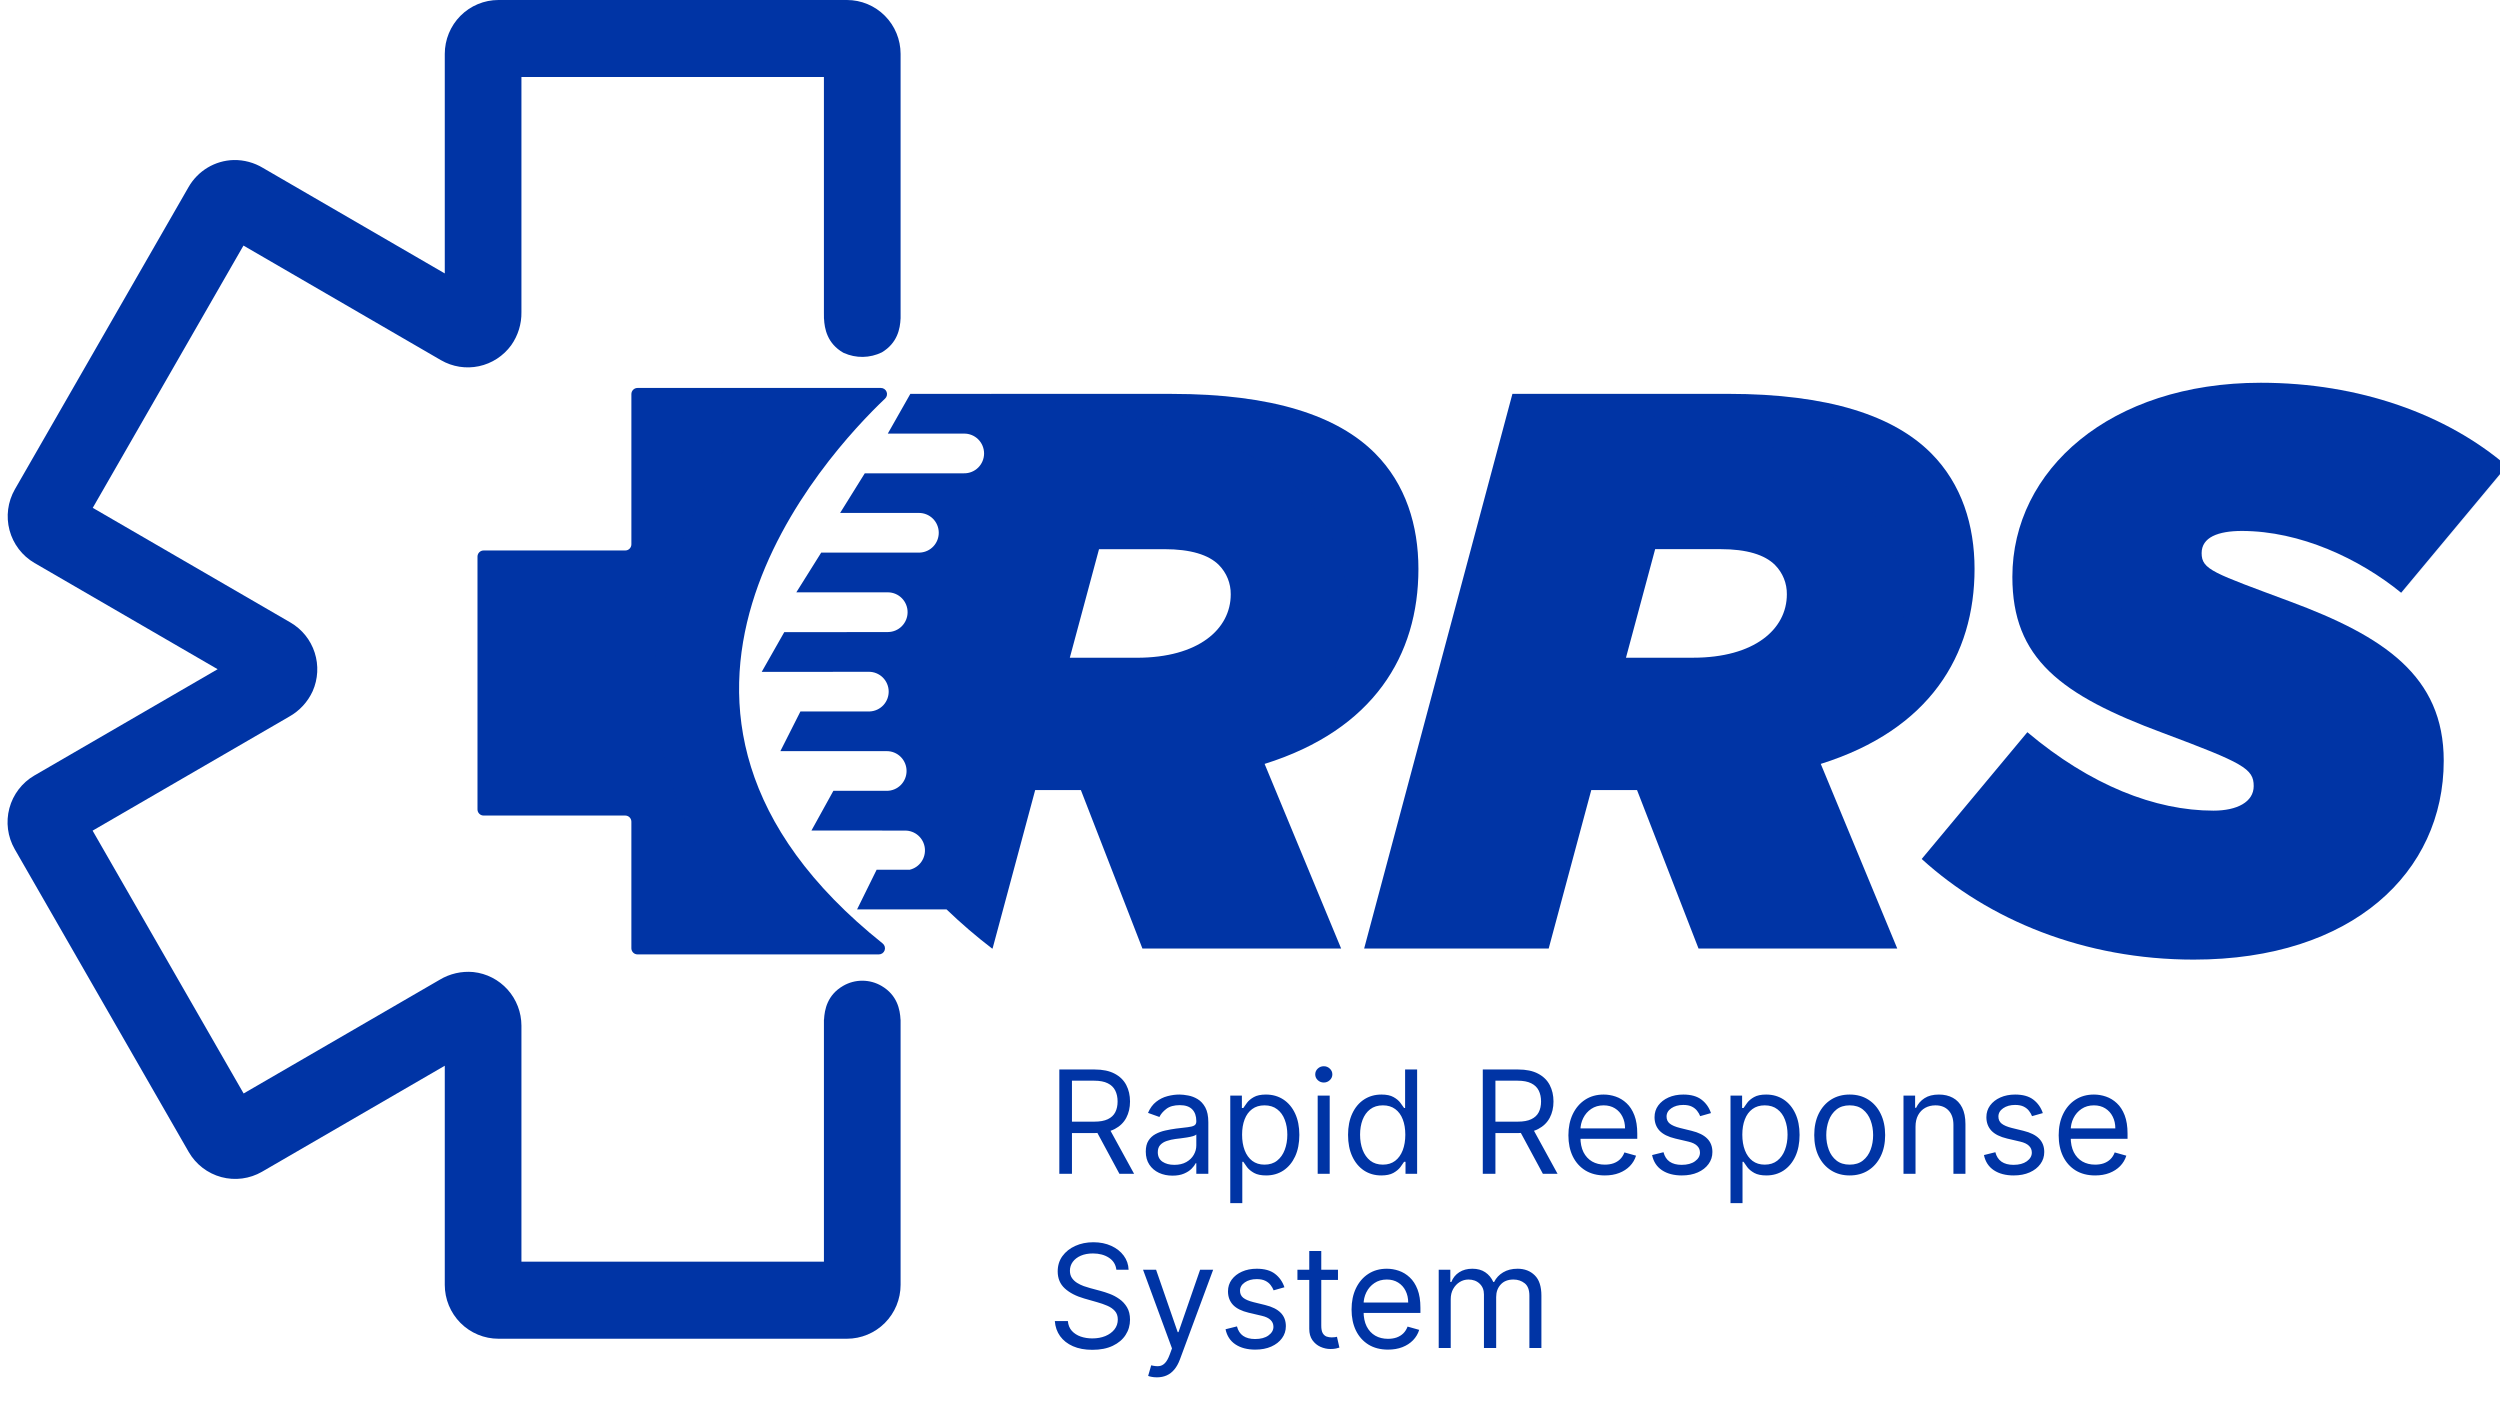
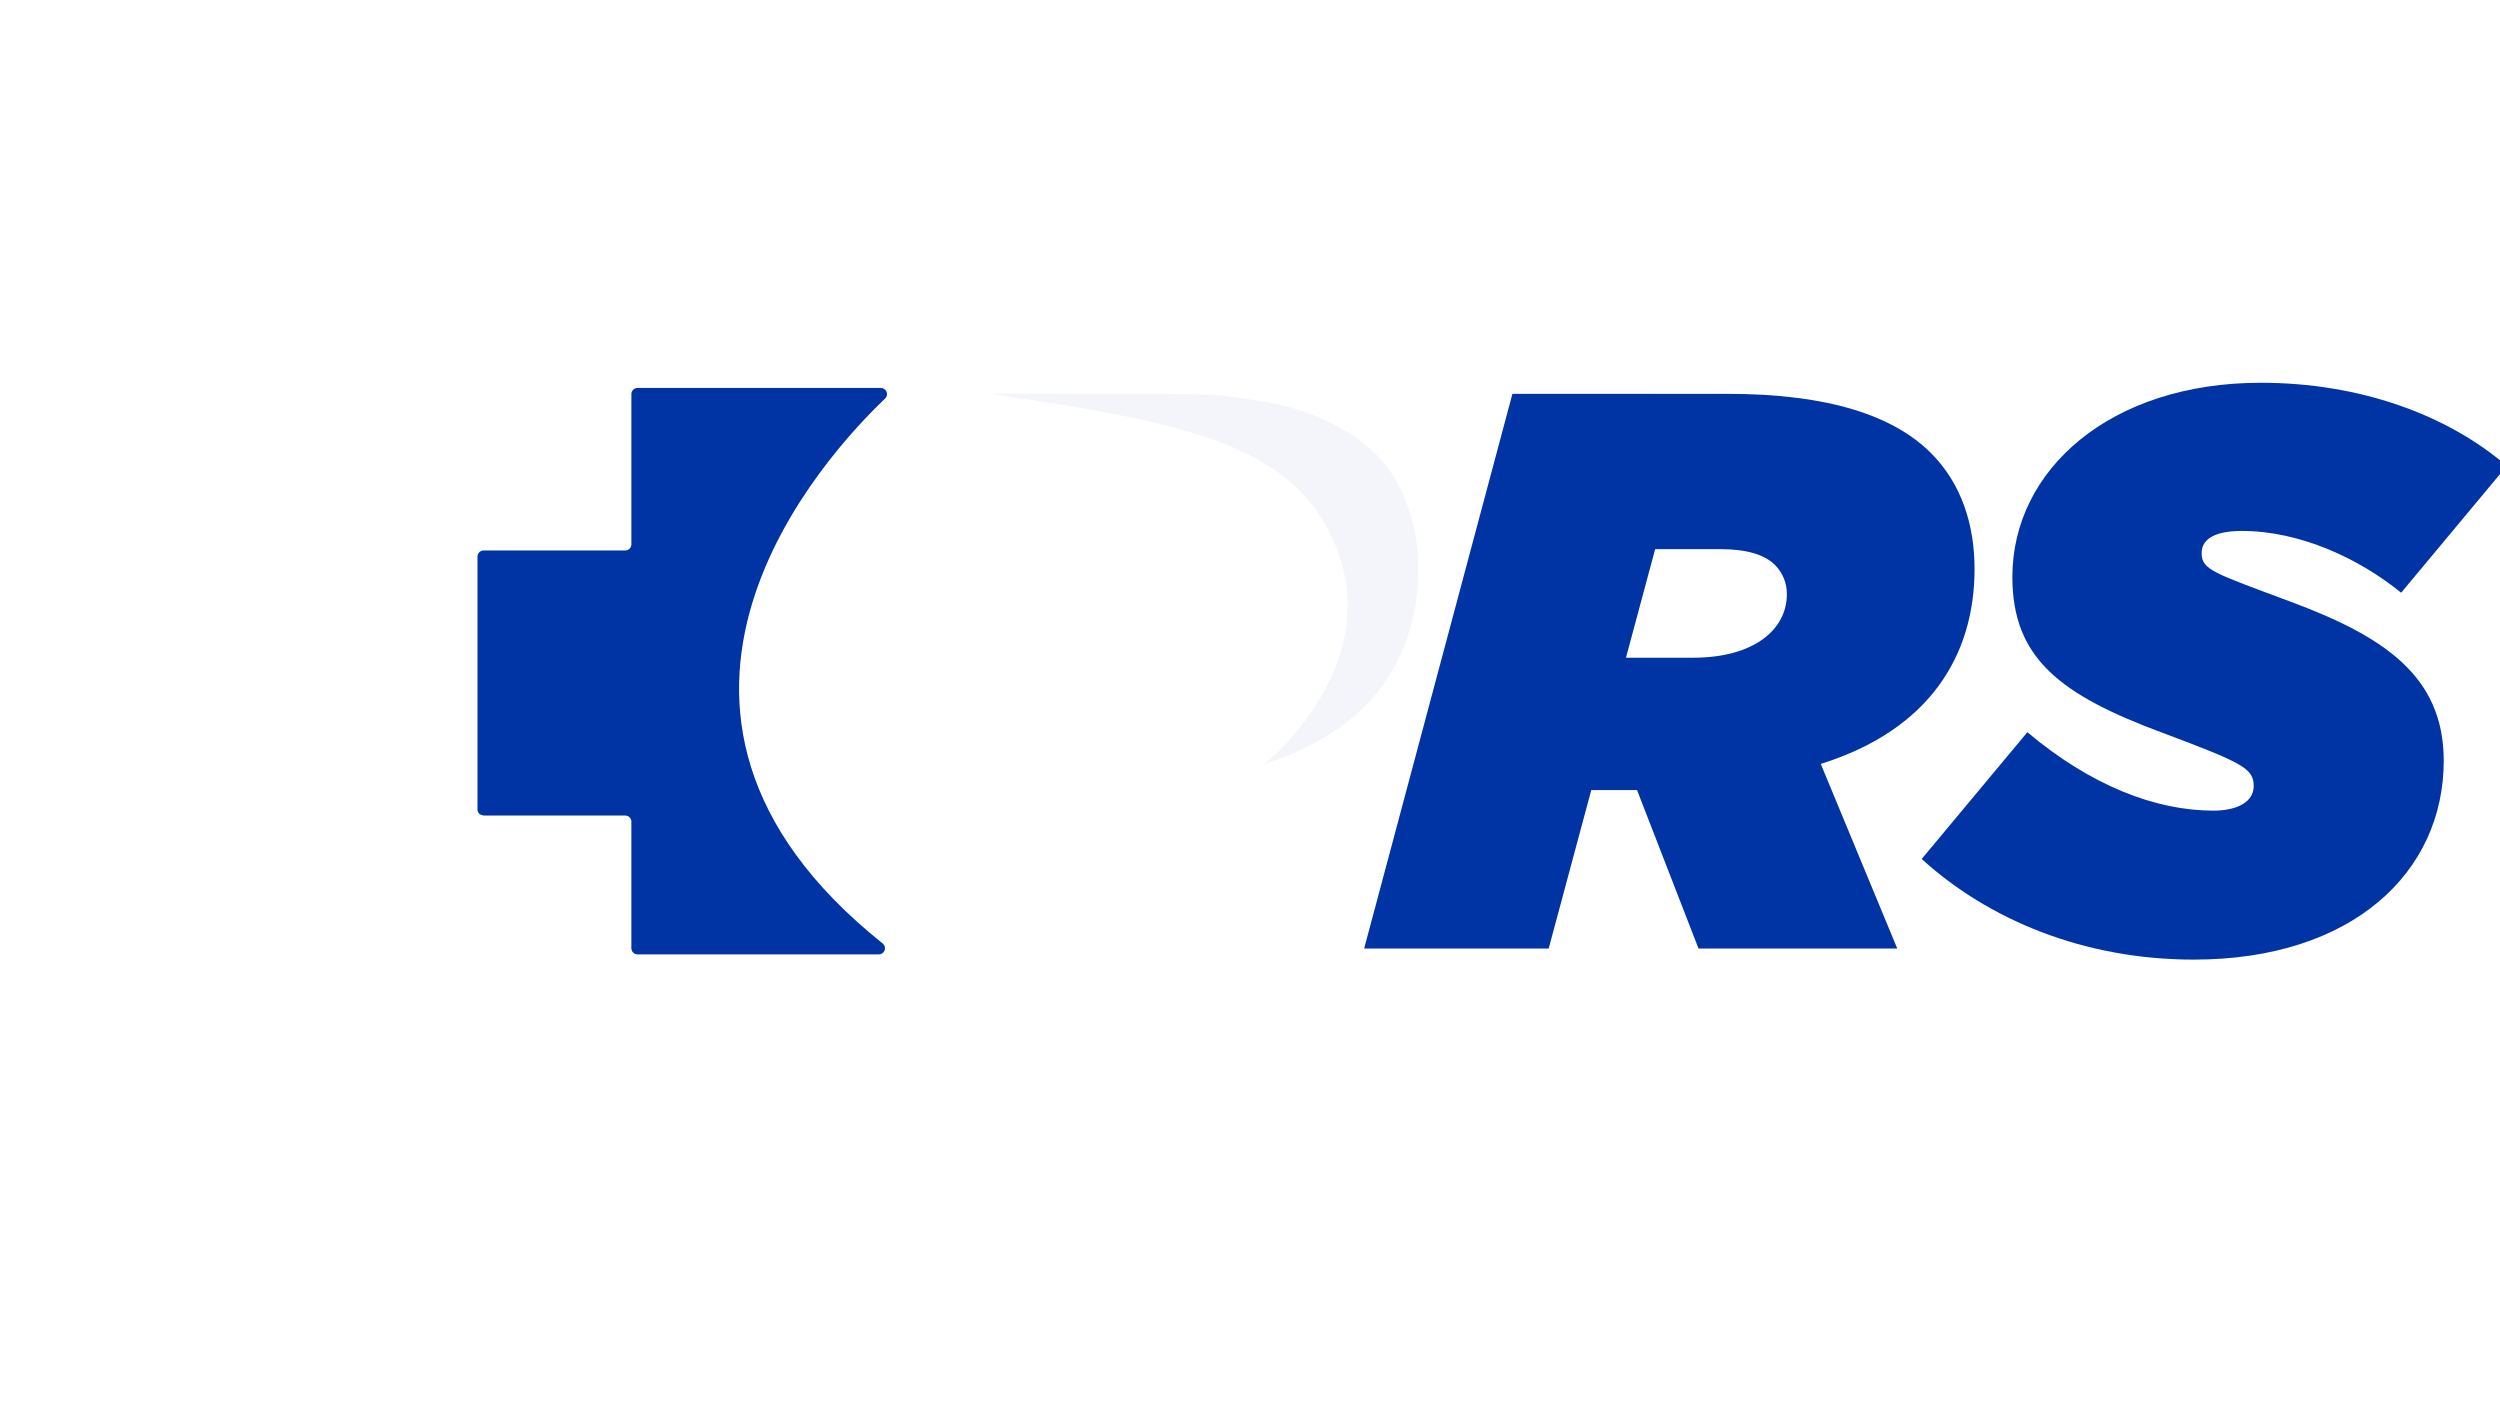
<svg xmlns="http://www.w3.org/2000/svg" width="244" height="138" viewBox="0 0 244 138" fill="none">
  <g clip-path="url(#clip0_11688_51244)">
-     <path d="M103.39 114.564V104.382H106.83C107.625 104.382 108.278 104.518 108.789 104.79C109.299 105.058 109.677 105.428 109.922 105.898C110.168 106.369 110.29 106.904 110.29 107.504C110.29 108.104 110.168 108.636 109.922 109.1C109.677 109.564 109.301 109.929 108.794 110.194C108.287 110.456 107.639 110.587 106.85 110.587H104.066V109.473H106.81C107.354 109.473 107.791 109.394 108.123 109.234C108.457 109.075 108.699 108.85 108.848 108.558C109.001 108.263 109.077 107.912 109.077 107.504C109.077 107.097 109.001 106.74 108.848 106.435C108.696 106.13 108.452 105.895 108.118 105.729C107.783 105.56 107.34 105.476 106.79 105.476H104.623V114.564H103.39ZM108.182 109.99L110.688 114.564H109.256L106.79 109.99H108.182ZM114.433 114.743C113.949 114.743 113.51 114.652 113.115 114.47C112.721 114.284 112.408 114.017 112.176 113.669C111.944 113.318 111.828 112.894 111.828 112.396C111.828 111.959 111.914 111.604 112.086 111.332C112.259 111.057 112.489 110.842 112.777 110.686C113.066 110.53 113.384 110.414 113.732 110.338C114.083 110.259 114.436 110.196 114.791 110.149C115.255 110.09 115.631 110.045 115.919 110.015C116.211 109.982 116.423 109.927 116.556 109.851C116.692 109.775 116.76 109.642 116.76 109.453V109.413C116.76 108.923 116.625 108.542 116.357 108.27C116.092 107.998 115.689 107.862 115.149 107.862C114.589 107.862 114.149 107.985 113.831 108.23C113.513 108.475 113.289 108.737 113.16 109.016L112.046 108.618C112.245 108.154 112.51 107.793 112.842 107.534C113.177 107.272 113.541 107.09 113.936 106.987C114.333 106.881 114.725 106.828 115.109 106.828C115.354 106.828 115.636 106.858 115.954 106.918C116.276 106.974 116.586 107.092 116.884 107.271C117.185 107.45 117.436 107.72 117.635 108.081C117.833 108.442 117.933 108.926 117.933 109.533V114.564H116.76V113.53H116.7C116.62 113.696 116.488 113.873 116.302 114.062C116.117 114.251 115.87 114.412 115.561 114.544C115.253 114.677 114.877 114.743 114.433 114.743ZM114.612 113.689C115.076 113.689 115.467 113.598 115.785 113.416C116.107 113.233 116.349 112.998 116.511 112.71C116.677 112.421 116.76 112.118 116.76 111.8V110.726C116.71 110.786 116.6 110.84 116.431 110.89C116.266 110.936 116.073 110.978 115.855 111.014C115.639 111.047 115.429 111.077 115.223 111.104C115.021 111.127 114.857 111.147 114.731 111.163C114.426 111.203 114.141 111.268 113.876 111.357C113.614 111.443 113.402 111.574 113.24 111.75C113.081 111.922 113.001 112.158 113.001 112.456C113.001 112.864 113.152 113.172 113.453 113.381C113.758 113.586 114.144 113.689 114.612 113.689ZM120.074 117.428V106.928H121.208V108.141H121.347C121.433 108.008 121.553 107.839 121.705 107.634C121.861 107.425 122.083 107.239 122.371 107.077C122.663 106.911 123.057 106.828 123.554 106.828C124.197 106.828 124.764 106.989 125.255 107.31C125.745 107.632 126.128 108.088 126.403 108.678C126.678 109.268 126.816 109.964 126.816 110.766C126.816 111.574 126.678 112.275 126.403 112.869C126.128 113.459 125.747 113.916 125.26 114.241C124.773 114.562 124.211 114.723 123.574 114.723C123.084 114.723 122.691 114.642 122.396 114.479C122.101 114.314 121.874 114.126 121.715 113.918C121.556 113.706 121.433 113.53 121.347 113.391H121.248V117.428H120.074ZM121.228 110.746C121.228 111.322 121.312 111.831 121.481 112.272C121.65 112.71 121.897 113.053 122.222 113.301C122.547 113.546 122.945 113.669 123.415 113.669C123.906 113.669 124.315 113.54 124.643 113.281C124.975 113.019 125.223 112.668 125.389 112.227C125.558 111.783 125.643 111.289 125.643 110.746C125.643 110.209 125.56 109.725 125.394 109.294C125.232 108.86 124.985 108.517 124.653 108.265C124.325 108.01 123.912 107.882 123.415 107.882C122.938 107.882 122.537 108.003 122.212 108.245C121.887 108.484 121.642 108.818 121.476 109.249C121.311 109.677 121.228 110.176 121.228 110.746ZM128.606 114.564V106.928H129.779V114.564H128.606ZM129.202 105.655C128.973 105.655 128.776 105.577 128.611 105.421C128.448 105.265 128.367 105.078 128.367 104.859C128.367 104.641 128.448 104.453 128.611 104.298C128.776 104.142 128.973 104.064 129.202 104.064C129.431 104.064 129.626 104.142 129.789 104.298C129.955 104.453 130.037 104.641 130.037 104.859C130.037 105.078 129.955 105.265 129.789 105.421C129.626 105.577 129.431 105.655 129.202 105.655ZM134.811 114.723C134.175 114.723 133.613 114.562 133.126 114.241C132.639 113.916 132.258 113.459 131.983 112.869C131.707 112.275 131.57 111.574 131.57 110.766C131.57 109.964 131.707 109.268 131.983 108.678C132.258 108.088 132.64 107.632 133.131 107.31C133.622 106.989 134.188 106.828 134.831 106.828C135.328 106.828 135.721 106.911 136.01 107.077C136.301 107.239 136.523 107.425 136.676 107.634C136.832 107.839 136.952 108.008 137.039 108.141H137.138V104.382H138.311V114.564H137.178V113.391H137.039C136.952 113.53 136.83 113.706 136.671 113.918C136.512 114.126 136.285 114.314 135.99 114.479C135.695 114.642 135.302 114.723 134.811 114.723ZM134.97 113.669C135.441 113.669 135.839 113.546 136.164 113.301C136.488 113.053 136.735 112.71 136.904 112.272C137.073 111.831 137.158 111.322 137.158 110.746C137.158 110.176 137.075 109.677 136.909 109.249C136.744 108.818 136.498 108.484 136.174 108.245C135.849 108.003 135.448 107.882 134.97 107.882C134.473 107.882 134.059 108.01 133.728 108.265C133.399 108.517 133.153 108.86 132.987 109.294C132.824 109.725 132.743 110.209 132.743 110.746C132.743 111.289 132.826 111.783 132.992 112.227C133.161 112.668 133.409 113.019 133.738 113.281C134.069 113.54 134.48 113.669 134.97 113.669ZM144.72 114.564V104.382H148.16C148.956 104.382 149.609 104.518 150.119 104.79C150.629 105.058 151.007 105.428 151.252 105.898C151.498 106.369 151.62 106.904 151.62 107.504C151.62 108.104 151.498 108.636 151.252 109.1C151.007 109.564 150.631 109.929 150.124 110.194C149.617 110.456 148.969 110.587 148.18 110.587H145.396V109.473H148.14C148.684 109.473 149.121 109.394 149.453 109.234C149.787 109.075 150.029 108.85 150.179 108.558C150.331 108.263 150.407 107.912 150.407 107.504C150.407 107.097 150.331 106.74 150.179 106.435C150.026 106.13 149.783 105.895 149.448 105.729C149.113 105.56 148.671 105.476 148.12 105.476H145.953V114.564H144.72ZM149.512 109.99L152.018 114.564H150.586L148.12 109.99H149.512ZM156.635 114.723C155.9 114.723 155.265 114.561 154.731 114.236C154.201 113.908 153.792 113.45 153.503 112.864C153.218 112.274 153.076 111.588 153.076 110.805C153.076 110.023 153.218 109.334 153.503 108.737C153.792 108.137 154.193 107.67 154.706 107.335C155.223 106.997 155.827 106.828 156.516 106.828C156.914 106.828 157.307 106.894 157.694 107.027C158.082 107.16 158.435 107.375 158.753 107.673C159.072 107.968 159.325 108.359 159.514 108.847C159.703 109.334 159.797 109.934 159.797 110.646V111.144H153.911V110.129H158.604C158.604 109.698 158.518 109.314 158.346 108.976C158.177 108.638 157.935 108.371 157.62 108.175C157.308 107.98 156.94 107.882 156.516 107.882C156.049 107.882 155.644 107.998 155.303 108.23C154.965 108.459 154.705 108.757 154.523 109.125C154.34 109.493 154.249 109.887 154.249 110.308V110.984C154.249 111.561 154.348 112.05 154.547 112.451C154.75 112.849 155.03 113.152 155.388 113.361C155.746 113.566 156.161 113.669 156.635 113.669C156.944 113.669 157.222 113.626 157.471 113.54C157.723 113.45 157.94 113.318 158.122 113.142C158.304 112.963 158.445 112.741 158.545 112.476L159.678 112.794C159.559 113.179 159.358 113.517 159.076 113.808C158.795 114.097 158.447 114.322 158.032 114.484C157.618 114.644 157.152 114.723 156.635 114.723ZM166.991 108.638L165.937 108.936C165.871 108.76 165.773 108.59 165.644 108.424C165.518 108.255 165.346 108.116 165.127 108.006C164.908 107.897 164.628 107.842 164.287 107.842C163.819 107.842 163.43 107.95 163.118 108.166C162.81 108.378 162.656 108.648 162.656 108.976C162.656 109.268 162.762 109.498 162.974 109.667C163.186 109.836 163.518 109.977 163.969 110.09L165.102 110.368C165.785 110.534 166.294 110.787 166.628 111.129C166.963 111.467 167.13 111.903 167.13 112.436C167.13 112.874 167.005 113.265 166.753 113.609C166.504 113.954 166.156 114.226 165.709 114.425C165.261 114.624 164.741 114.723 164.148 114.723C163.369 114.723 162.724 114.554 162.214 114.216C161.703 113.878 161.38 113.384 161.244 112.734L162.358 112.456C162.464 112.867 162.664 113.175 162.959 113.381C163.258 113.586 163.647 113.689 164.128 113.689C164.674 113.689 165.109 113.573 165.43 113.341C165.755 113.106 165.917 112.824 165.917 112.496C165.917 112.231 165.825 112.009 165.639 111.83C165.453 111.647 165.168 111.511 164.784 111.422L163.511 111.124C162.812 110.958 162.298 110.701 161.97 110.353C161.645 110.002 161.483 109.563 161.483 109.036C161.483 108.605 161.604 108.224 161.846 107.892C162.091 107.561 162.424 107.3 162.845 107.112C163.269 106.923 163.75 106.828 164.287 106.828C165.042 106.828 165.636 106.994 166.067 107.325C166.501 107.657 166.809 108.094 166.991 108.638ZM168.897 117.428V106.928H170.03V108.141H170.169C170.256 108.008 170.375 107.839 170.527 107.634C170.683 107.425 170.905 107.239 171.193 107.077C171.485 106.911 171.88 106.828 172.377 106.828C173.02 106.828 173.586 106.989 174.077 107.31C174.568 107.632 174.95 108.088 175.225 108.678C175.501 109.268 175.638 109.964 175.638 110.766C175.638 111.574 175.501 112.275 175.225 112.869C174.95 113.459 174.569 113.916 174.082 114.241C173.595 114.562 173.033 114.723 172.397 114.723C171.906 114.723 171.513 114.642 171.218 114.479C170.923 114.314 170.696 114.126 170.537 113.918C170.378 113.706 170.256 113.53 170.169 113.391H170.07V117.428H168.897ZM170.05 110.746C170.05 111.322 170.135 111.831 170.304 112.272C170.473 112.71 170.72 113.053 171.044 113.301C171.369 113.546 171.767 113.669 172.238 113.669C172.728 113.669 173.137 113.54 173.466 113.281C173.797 113.019 174.046 112.668 174.211 112.227C174.38 111.783 174.465 111.289 174.465 110.746C174.465 110.209 174.382 109.725 174.216 109.294C174.054 108.86 173.807 108.517 173.475 108.265C173.147 108.01 172.735 107.882 172.238 107.882C171.76 107.882 171.359 108.003 171.034 108.245C170.71 108.484 170.464 108.818 170.299 109.249C170.133 109.677 170.05 110.176 170.05 110.746ZM180.53 114.723C179.841 114.723 179.236 114.559 178.716 114.231C178.198 113.903 177.794 113.444 177.502 112.854C177.214 112.264 177.07 111.574 177.07 110.786C177.07 109.99 177.214 109.296 177.502 108.702C177.794 108.109 178.198 107.648 178.716 107.32C179.236 106.992 179.841 106.828 180.53 106.828C181.22 106.828 181.823 106.992 182.34 107.32C182.86 107.648 183.265 108.109 183.553 108.702C183.845 109.296 183.99 109.99 183.99 110.786C183.99 111.574 183.845 112.264 183.553 112.854C183.265 113.444 182.86 113.903 182.34 114.231C181.823 114.559 181.22 114.723 180.53 114.723ZM180.53 113.669C181.054 113.669 181.485 113.535 181.823 113.266C182.161 112.998 182.411 112.645 182.573 112.207C182.736 111.77 182.817 111.296 182.817 110.786C182.817 110.275 182.736 109.8 182.573 109.359C182.411 108.918 182.161 108.562 181.823 108.29C181.485 108.018 181.054 107.882 180.53 107.882C180.006 107.882 179.576 108.018 179.238 108.29C178.899 108.562 178.649 108.918 178.487 109.359C178.324 109.8 178.243 110.275 178.243 110.786C178.243 111.296 178.324 111.77 178.487 112.207C178.649 112.645 178.899 112.998 179.238 113.266C179.576 113.535 180.006 113.669 180.53 113.669ZM186.955 109.97V114.564H185.781V106.928H186.915V108.121H187.014C187.193 107.733 187.465 107.421 187.83 107.186C188.194 106.947 188.665 106.828 189.242 106.828C189.759 106.828 190.211 106.934 190.599 107.146C190.987 107.355 191.288 107.673 191.504 108.101C191.719 108.525 191.827 109.062 191.827 109.712V114.564H190.654V109.791C190.654 109.191 190.498 108.724 190.186 108.389C189.875 108.051 189.447 107.882 188.904 107.882C188.529 107.882 188.194 107.963 187.899 108.126C187.608 108.288 187.377 108.525 187.208 108.837C187.039 109.148 186.955 109.526 186.955 109.97ZM199.38 108.638L198.326 108.936C198.26 108.76 198.162 108.59 198.033 108.424C197.907 108.255 197.734 108.116 197.516 108.006C197.297 107.897 197.017 107.842 196.675 107.842C196.208 107.842 195.819 107.95 195.507 108.166C195.199 108.378 195.045 108.648 195.045 108.976C195.045 109.268 195.151 109.498 195.363 109.667C195.575 109.836 195.906 109.977 196.357 110.09L197.491 110.368C198.173 110.534 198.682 110.787 199.017 111.129C199.352 111.467 199.519 111.903 199.519 112.436C199.519 112.874 199.393 113.265 199.141 113.609C198.893 113.954 198.545 114.226 198.097 114.425C197.65 114.624 197.129 114.723 196.536 114.723C195.757 114.723 195.113 114.554 194.602 114.216C194.092 113.878 193.769 113.384 193.633 112.734L194.746 112.456C194.852 112.867 195.053 113.175 195.348 113.381C195.646 113.586 196.036 113.689 196.516 113.689C197.063 113.689 197.497 113.573 197.819 113.341C198.144 113.106 198.306 112.824 198.306 112.496C198.306 112.231 198.213 112.009 198.028 111.83C197.842 111.647 197.557 111.511 197.173 111.422L195.9 111.124C195.2 110.958 194.687 110.701 194.359 110.353C194.034 110.002 193.871 109.563 193.871 109.036C193.871 108.605 193.992 108.224 194.234 107.892C194.48 107.561 194.813 107.3 195.234 107.112C195.658 106.923 196.138 106.828 196.675 106.828C197.431 106.828 198.024 106.994 198.455 107.325C198.889 107.657 199.198 108.094 199.38 108.638ZM204.487 114.723C203.751 114.723 203.116 114.561 202.583 114.236C202.053 113.908 201.643 113.45 201.355 112.864C201.07 112.274 200.927 111.588 200.927 110.805C200.927 110.023 201.07 109.334 201.355 108.737C201.643 108.137 202.044 107.67 202.558 107.335C203.075 106.997 203.678 106.828 204.368 106.828C204.765 106.828 205.158 106.894 205.546 107.027C205.934 107.16 206.287 107.375 206.605 107.673C206.923 107.968 207.177 108.359 207.366 108.847C207.554 109.334 207.649 109.934 207.649 110.646V111.144H201.763V110.129H206.456C206.456 109.698 206.37 109.314 206.197 108.976C206.028 108.638 205.786 108.371 205.471 108.175C205.16 107.98 204.792 107.882 204.368 107.882C203.9 107.882 203.496 107.998 203.155 108.23C202.817 108.459 202.556 108.757 202.374 109.125C202.192 109.493 202.101 109.887 202.101 110.308V110.984C202.101 111.561 202.2 112.05 202.399 112.451C202.601 112.849 202.881 113.152 203.239 113.361C203.597 113.566 204.013 113.669 204.487 113.669C204.795 113.669 205.074 113.626 205.322 113.54C205.574 113.45 205.791 113.318 205.973 113.142C206.156 112.963 206.297 112.741 206.396 112.476L207.53 112.794C207.41 113.179 207.21 113.517 206.928 113.808C206.646 114.097 206.298 114.322 205.884 114.484C205.47 114.644 205.004 114.723 204.487 114.723ZM108.958 123.928C108.898 123.424 108.656 123.033 108.232 122.754C107.808 122.476 107.287 122.337 106.671 122.337C106.22 122.337 105.826 122.41 105.488 122.555C105.153 122.701 104.891 122.902 104.702 123.157C104.517 123.412 104.424 123.702 104.424 124.027C104.424 124.299 104.488 124.532 104.618 124.728C104.75 124.92 104.919 125.081 105.125 125.21C105.33 125.336 105.546 125.441 105.771 125.523C105.996 125.603 106.204 125.668 106.393 125.717L107.427 125.996C107.692 126.065 107.987 126.162 108.312 126.284C108.64 126.407 108.953 126.574 109.251 126.786C109.553 126.995 109.801 127.264 109.997 127.592C110.192 127.92 110.29 128.322 110.29 128.8C110.29 129.35 110.146 129.847 109.858 130.291C109.573 130.735 109.155 131.088 108.605 131.35C108.058 131.612 107.393 131.743 106.611 131.743C105.882 131.743 105.251 131.625 104.717 131.39C104.187 131.155 103.769 130.827 103.464 130.406C103.163 129.985 102.992 129.496 102.952 128.939H104.225C104.258 129.323 104.387 129.642 104.613 129.894C104.841 130.142 105.13 130.328 105.478 130.45C105.829 130.57 106.207 130.629 106.611 130.629C107.082 130.629 107.505 130.553 107.879 130.401C108.254 130.245 108.55 130.029 108.769 129.754C108.988 129.476 109.097 129.151 109.097 128.78C109.097 128.442 109.003 128.167 108.814 127.955C108.625 127.742 108.376 127.57 108.068 127.438C107.76 127.305 107.427 127.189 107.069 127.09L105.816 126.732C105.02 126.503 104.391 126.176 103.927 125.752C103.463 125.328 103.231 124.773 103.231 124.087C103.231 123.517 103.385 123.019 103.693 122.595C104.005 122.168 104.422 121.836 104.946 121.601C105.473 121.362 106.061 121.243 106.711 121.243C107.367 121.243 107.95 121.361 108.461 121.596C108.971 121.828 109.375 122.146 109.674 122.55C109.975 122.955 110.134 123.414 110.151 123.928H108.958ZM112.914 134.428C112.715 134.428 112.538 134.411 112.382 134.378C112.226 134.348 112.119 134.318 112.059 134.288L112.357 133.254C112.642 133.327 112.894 133.354 113.113 133.334C113.332 133.314 113.526 133.216 113.695 133.041C113.867 132.868 114.024 132.588 114.167 132.2L114.386 131.604L111.562 123.928H112.834L114.942 130.013H115.022L117.13 123.928H118.403L115.161 132.678C115.015 133.072 114.835 133.398 114.619 133.657C114.404 133.919 114.154 134.113 113.869 134.239C113.587 134.365 113.269 134.428 112.914 134.428ZM125.36 125.638L124.306 125.936C124.24 125.76 124.142 125.59 124.013 125.424C123.887 125.255 123.715 125.116 123.496 125.006C123.277 124.897 122.997 124.842 122.656 124.842C122.189 124.842 121.799 124.95 121.488 125.166C121.179 125.378 121.025 125.648 121.025 125.976C121.025 126.268 121.131 126.498 121.343 126.667C121.555 126.836 121.887 126.977 122.338 127.09L123.471 127.368C124.154 127.534 124.663 127.787 124.997 128.129C125.332 128.467 125.5 128.903 125.5 129.436C125.5 129.874 125.374 130.265 125.122 130.609C124.873 130.954 124.525 131.226 124.078 131.425C123.63 131.624 123.11 131.723 122.517 131.723C121.738 131.723 121.093 131.554 120.583 131.216C120.072 130.878 119.749 130.384 119.613 129.734L120.727 129.456C120.833 129.867 121.033 130.175 121.328 130.381C121.627 130.586 122.016 130.689 122.497 130.689C123.044 130.689 123.478 130.573 123.799 130.341C124.124 130.106 124.287 129.824 124.287 129.496C124.287 129.231 124.194 129.009 124.008 128.83C123.823 128.647 123.537 128.511 123.153 128.422L121.88 128.124C121.181 127.958 120.667 127.701 120.339 127.353C120.014 127.002 119.852 126.563 119.852 126.036C119.852 125.605 119.973 125.224 120.215 124.892C120.46 124.561 120.793 124.3 121.214 124.112C121.638 123.923 122.119 123.828 122.656 123.828C123.412 123.828 124.005 123.994 124.436 124.325C124.87 124.657 125.178 125.094 125.36 125.638ZM130.587 123.928V124.922H126.629V123.928H130.587ZM127.783 122.098H128.956V129.376C128.956 129.708 129.004 129.956 129.1 130.122C129.2 130.285 129.326 130.394 129.478 130.45C129.634 130.503 129.798 130.53 129.97 130.53C130.1 130.53 130.206 130.523 130.288 130.51C130.371 130.493 130.438 130.48 130.487 130.47L130.726 131.524C130.646 131.554 130.535 131.584 130.393 131.614C130.25 131.647 130.07 131.663 129.851 131.663C129.52 131.663 129.195 131.592 128.877 131.45C128.562 131.307 128.3 131.09 128.091 130.798C127.886 130.507 127.783 130.139 127.783 129.695V122.098ZM135.471 131.723C134.736 131.723 134.101 131.561 133.567 131.236C133.037 130.908 132.628 130.45 132.339 129.864C132.054 129.274 131.912 128.588 131.912 127.805C131.912 127.023 132.054 126.334 132.339 125.737C132.628 125.137 133.029 124.67 133.542 124.335C134.059 123.997 134.663 123.828 135.352 123.828C135.75 123.828 136.143 123.894 136.53 124.027C136.918 124.16 137.271 124.375 137.589 124.673C137.907 124.968 138.161 125.359 138.35 125.847C138.539 126.334 138.633 126.934 138.633 127.646V128.144H132.747V127.129H137.44C137.44 126.698 137.354 126.314 137.182 125.976C137.013 125.638 136.771 125.371 136.456 125.175C136.144 124.98 135.776 124.882 135.352 124.882C134.885 124.882 134.48 124.998 134.139 125.23C133.801 125.459 133.541 125.757 133.358 126.125C133.176 126.493 133.085 126.887 133.085 127.308V127.984C133.085 128.561 133.184 129.05 133.383 129.451C133.585 129.849 133.866 130.152 134.223 130.361C134.581 130.566 134.997 130.669 135.471 130.669C135.78 130.669 136.058 130.626 136.307 130.54C136.558 130.45 136.776 130.318 136.958 130.142C137.14 129.963 137.281 129.741 137.38 129.476L138.514 129.794C138.395 130.179 138.194 130.517 137.912 130.808C137.631 131.097 137.283 131.322 136.868 131.484C136.454 131.644 135.988 131.723 135.471 131.723ZM140.418 131.564V123.928H141.552V125.121H141.651C141.81 124.713 142.067 124.397 142.422 124.171C142.776 123.943 143.202 123.828 143.699 123.828C144.203 123.828 144.622 123.943 144.957 124.171C145.295 124.397 145.559 124.713 145.748 125.121H145.827C146.023 124.726 146.316 124.413 146.707 124.181C147.098 123.946 147.567 123.828 148.114 123.828C148.797 123.828 149.355 124.042 149.79 124.47C150.224 124.894 150.441 125.555 150.441 126.453V131.564H149.268V126.453C149.268 125.89 149.113 125.487 148.805 125.245C148.497 125.003 148.134 124.882 147.716 124.882C147.179 124.882 146.764 125.045 146.469 125.369C146.174 125.691 146.026 126.099 146.026 126.592V131.564H144.833V126.334C144.833 125.9 144.692 125.55 144.41 125.285C144.129 125.016 143.766 124.882 143.322 124.882C143.017 124.882 142.732 124.963 142.466 125.126C142.205 125.288 141.992 125.514 141.83 125.802C141.671 126.087 141.591 126.417 141.591 126.791V131.564H140.418Z" fill="#0034A5" />
-     <path d="M82.662 130.66H48.646C47.958 130.66 47.277 130.523 46.642 130.259C46.007 129.995 45.429 129.607 44.943 129.119C44.457 128.63 44.072 128.05 43.808 127.412C43.545 126.773 43.41 126.089 43.41 125.398V104.016L25.573 114.362C24.37 115.057 22.942 115.245 21.601 114.884C20.261 114.523 19.117 113.643 18.421 112.437L1.436 82.877C0.743 81.668 0.556 80.233 0.915 78.886C1.275 77.538 2.151 76.389 3.352 75.691L21.241 65.315L3.367 54.947C2.166 54.248 1.289 53.099 0.93 51.752C0.571 50.405 0.758 48.97 1.45 47.761L18.406 18.253C18.854 17.473 19.493 16.822 20.262 16.36C21.032 15.899 21.906 15.644 22.802 15.619C23.811 15.6 24.805 15.868 25.669 16.392L43.41 26.687V5.262C43.41 4.571 43.546 3.887 43.809 3.248C44.072 2.61 44.458 2.03 44.944 1.541C45.43 1.053 46.007 0.665 46.642 0.401C47.278 0.136 47.959 4.57093e-05 48.646 0H82.662C83.35 4.57093e-05 84.03 0.136 84.666 0.401C85.301 0.665 85.878 1.053 86.364 1.541C86.85 2.03 87.236 2.61 87.499 3.248C87.762 3.887 87.898 4.571 87.898 5.262V30.52C87.9 30.65 87.903 30.8 87.898 30.965V31.093H87.894C87.855 32.076 87.588 33.484 86.065 34.392C85.49 34.672 84.86 34.823 84.22 34.834C83.581 34.844 82.947 34.713 82.363 34.45L82.305 34.424C80.739 33.528 80.469 32.081 80.424 31.097H80.417C80.417 31.062 80.417 30.985 80.417 30.896C80.414 30.771 80.414 30.656 80.414 30.553V7.518H50.892V30.454C50.912 31.612 50.563 32.746 49.896 33.691C49.133 34.742 48.011 35.472 46.745 35.742C45.479 36.012 44.159 35.802 43.037 35.153L23.762 23.968L9.053 49.565L28.351 60.758C29.472 61.41 30.313 62.455 30.712 63.693C31.112 64.93 31.042 66.273 30.515 67.461C30.033 68.514 29.229 69.384 28.22 69.946L9.038 81.072L23.777 106.723L42.91 95.626C43.899 95.03 45.051 94.766 46.199 94.872C47.486 95.009 48.678 95.62 49.544 96.586C50.41 97.553 50.89 98.807 50.892 100.108V123.142H80.415V100.077C80.415 100.001 80.415 99.917 80.415 99.827V99.514H80.425C80.474 98.534 80.748 97.107 82.296 96.216C82.867 95.886 83.514 95.714 84.172 95.717C84.831 95.719 85.477 95.897 86.045 96.23C87.572 97.128 87.845 98.536 87.89 99.515H87.898V99.787C87.898 99.898 87.898 100 87.898 100.092V125.398C87.898 126.089 87.762 126.773 87.499 127.412C87.236 128.05 86.85 128.63 86.364 129.119C85.878 129.607 85.301 129.995 84.665 130.259C84.03 130.524 83.349 130.66 82.662 130.66Z" fill="#0034A5" />
-     <path d="M62.219 37.865H85.977C86.097 37.865 86.213 37.901 86.312 37.968C86.411 38.036 86.487 38.131 86.531 38.243C86.576 38.354 86.585 38.476 86.559 38.593C86.534 38.711 86.474 38.817 86.387 38.899C80.778 44.223 57.468 69.174 86.149 92.083C86.246 92.16 86.316 92.266 86.351 92.385C86.385 92.504 86.382 92.63 86.342 92.748C86.301 92.865 86.225 92.966 86.125 93.038C86.025 93.11 85.904 93.149 85.781 93.149H62.219C62.141 93.15 62.063 93.134 61.991 93.104C61.918 93.074 61.853 93.03 61.797 92.974C61.742 92.919 61.698 92.853 61.668 92.78C61.638 92.707 61.622 92.629 61.622 92.551V80.197C61.622 80.038 61.56 79.886 61.448 79.773C61.336 79.661 61.184 79.598 61.026 79.597H47.2C47.121 79.597 47.044 79.582 46.971 79.552C46.899 79.522 46.833 79.478 46.778 79.422C46.722 79.367 46.678 79.301 46.648 79.228C46.618 79.155 46.603 79.078 46.603 78.999V54.326C46.603 54.167 46.666 54.014 46.778 53.902C46.89 53.789 47.041 53.726 47.2 53.726H61.027C61.105 53.726 61.182 53.711 61.255 53.681C61.327 53.651 61.393 53.607 61.448 53.551C61.504 53.495 61.547 53.429 61.577 53.357C61.607 53.284 61.623 53.206 61.623 53.128V38.464C61.623 38.305 61.686 38.153 61.797 38.041C61.909 37.928 62.061 37.865 62.219 37.865Z" fill="#0034A5" />
-     <path opacity="0.05" d="M74.297 93.149H85.681C85.804 93.149 85.924 93.11 86.025 93.038C86.125 92.966 86.201 92.865 86.242 92.748C86.282 92.63 86.285 92.504 86.251 92.385C86.216 92.266 86.146 92.16 86.049 92.083C57.368 69.174 80.679 44.222 86.287 38.899C86.373 38.817 86.434 38.711 86.459 38.593C86.485 38.476 86.475 38.354 86.431 38.243C86.387 38.131 86.311 38.036 86.212 37.968C86.113 37.901 85.996 37.865 85.877 37.865H74.297C74.297 37.865 63.89 52.419 63.89 66.587C63.89 79.854 74.297 93.149 74.297 93.149Z" fill="#0034A5" />
+     <path d="M62.219 37.865H85.977C86.097 37.865 86.213 37.901 86.312 37.968C86.411 38.036 86.487 38.131 86.531 38.243C86.576 38.354 86.585 38.476 86.559 38.593C86.534 38.711 86.474 38.817 86.387 38.899C80.778 44.223 57.468 69.174 86.149 92.083C86.246 92.16 86.316 92.266 86.351 92.385C86.385 92.504 86.382 92.63 86.342 92.748C86.301 92.865 86.225 92.966 86.125 93.038C86.025 93.11 85.904 93.149 85.781 93.149H62.219C62.141 93.15 62.063 93.134 61.991 93.104C61.918 93.074 61.853 93.03 61.797 92.974C61.742 92.919 61.698 92.853 61.668 92.78C61.638 92.707 61.622 92.629 61.622 92.551V80.197C61.622 80.038 61.56 79.886 61.448 79.773C61.336 79.661 61.184 79.598 61.026 79.597H47.2C46.899 79.522 46.833 79.478 46.778 79.422C46.722 79.367 46.678 79.301 46.648 79.228C46.618 79.155 46.603 79.078 46.603 78.999V54.326C46.603 54.167 46.666 54.014 46.778 53.902C46.89 53.789 47.041 53.726 47.2 53.726H61.027C61.105 53.726 61.182 53.711 61.255 53.681C61.327 53.651 61.393 53.607 61.448 53.551C61.504 53.495 61.547 53.429 61.577 53.357C61.607 53.284 61.623 53.206 61.623 53.128V38.464C61.623 38.305 61.686 38.153 61.797 38.041C61.909 37.928 62.061 37.865 62.219 37.865Z" fill="#0034A5" />
    <path d="M147.612 38.44H168.624C178.553 38.44 184.864 40.605 188.481 44.24C191.483 47.257 192.715 51.278 192.715 55.532C192.715 63.961 188.328 71.23 177.706 74.556L185.172 92.575H165.776L159.773 77.108H155.309L151.152 92.575H133.141L147.612 38.44ZM165.238 64.193C171.24 64.193 174.397 61.408 174.397 58.006C174.404 57.476 174.306 56.949 174.108 56.458C173.909 55.966 173.615 55.52 173.242 55.144C172.242 54.139 170.471 53.597 167.932 53.597H161.543L158.695 64.192L165.238 64.193Z" fill="#0034A5" />
    <path d="M187.557 83.836L197.871 71.463C204.028 76.644 210.339 79.119 216.035 79.119C218.344 79.119 219.961 78.268 219.961 76.722C219.961 75.02 218.961 74.479 211.109 71.54C201.103 67.828 196.407 64.27 196.407 56.305C196.407 45.864 205.951 37.357 220.652 37.357C230.272 37.357 238.816 40.451 244.665 45.477L234.352 57.851C230.272 54.526 224.5 51.819 218.804 51.819C216.495 51.819 214.879 52.438 214.879 53.985C214.879 55.608 216.034 55.918 223.499 58.702C232.659 62.105 238.508 65.972 238.508 74.246C238.508 85.15 229.58 93.658 214.109 93.658C203.412 93.658 194.1 89.791 187.557 83.836Z" fill="#0034A5" />
-     <path d="M138.437 55.531C138.437 51.277 137.203 47.258 134.203 44.244C130.587 40.61 124.276 38.444 114.342 38.444H96.738L96.732 38.45C96.702 38.445 96.672 38.443 96.642 38.444H88.848L86.649 42.32H94.092C94.347 42.316 94.601 42.364 94.838 42.46C95.075 42.555 95.29 42.698 95.472 42.878C95.654 43.058 95.798 43.273 95.897 43.51C95.995 43.746 96.046 44 96.046 44.257C96.046 44.514 95.995 44.768 95.897 45.004C95.798 45.241 95.654 45.456 95.472 45.636C95.29 45.816 95.075 45.958 94.838 46.054C94.601 46.15 94.347 46.198 94.092 46.194H84.403L81.996 50.063H89.698C90.2 50.063 90.682 50.26 91.041 50.612C91.4 50.964 91.609 51.443 91.622 51.947C91.635 52.451 91.452 52.941 91.112 53.311C90.772 53.682 90.301 53.904 89.8 53.931H80.152L77.721 57.812H86.678C87.185 57.819 87.669 58.026 88.025 58.389C88.381 58.751 88.581 59.24 88.581 59.749C88.581 60.259 88.381 60.748 88.025 61.11C87.669 61.473 87.185 61.68 86.678 61.687H82.637V61.693H76.547L74.344 65.573H81.254C81.285 65.568 81.317 65.566 81.349 65.567H84.811C85.312 65.568 85.794 65.765 86.154 66.117C86.513 66.469 86.722 66.948 86.735 67.452C86.748 67.956 86.565 68.445 86.225 68.816C85.884 69.186 85.413 69.409 84.912 69.436H78.123L76.165 73.311H86.553C87.065 73.311 87.555 73.515 87.917 73.878C88.278 74.241 88.481 74.734 88.481 75.248C88.481 75.761 88.278 76.254 87.917 76.618C87.555 76.981 87.065 77.185 86.553 77.185H81.337L79.198 81.059H86.103C86.103 81.061 86.104 81.062 86.105 81.064C86.106 81.065 86.108 81.065 86.109 81.065H88.349C88.819 81.065 89.274 81.238 89.627 81.551C89.98 81.865 90.206 82.297 90.263 82.767C90.319 83.237 90.203 83.711 89.935 84.1C89.667 84.49 89.267 84.767 88.81 84.88L88.816 84.886H85.559L83.649 88.76H92.385C93.793 90.113 95.274 91.386 96.822 92.574H96.876L101.033 77.112H105.494L111.499 92.574H130.894L123.425 74.556C134.048 71.235 138.437 63.961 138.437 55.531ZM110.959 64.195H104.414L107.264 53.6H113.653C116.192 53.6 117.964 54.141 118.964 55.146C119.336 55.522 119.63 55.969 119.829 56.461C120.027 56.953 120.126 57.479 120.12 58.01C120.12 61.41 116.959 64.196 110.959 64.196L110.959 64.195Z" fill="#0034A5" />
    <path opacity="0.05" d="M177.706 74.555C177.706 74.555 189.47 65.138 184.642 53.308C180.708 43.669 167.541 41.341 147.612 38.439C147.1 38.364 163.692 38.439 164.325 38.439C164.325 38.439 169.876 38.427 171.951 38.498C174.033 38.571 178.067 39.264 178.067 39.264C178.067 39.264 184.301 40.204 188.481 44.237C191.465 47.117 192.715 51.712 192.715 55.529C192.715 59.633 191.593 64.813 187.402 69.023C183.554 72.892 177.706 74.555 177.706 74.555Z" fill="#0034A5" />
    <path opacity="0.05" d="M123.429 74.556C123.429 74.556 135.193 65.14 130.364 53.309C126.43 43.671 116.665 41.342 96.737 38.44C96.225 38.366 109.331 38.472 110.048 38.44C110.048 38.44 115.6 38.428 117.674 38.5C119.756 38.572 123.79 39.265 123.79 39.265C123.79 39.265 130.023 40.205 134.204 44.239C137.188 47.119 138.438 51.714 138.438 55.531C138.438 59.635 137.316 64.815 133.125 69.026C129.277 72.892 123.429 74.556 123.429 74.556Z" fill="#0034A5" />
-     <path opacity="0.05" d="M244.735 45.524L234.421 57.897C234.421 57.897 227.822 51.975 218.875 51.866C218.085 51.827 217.295 51.927 216.54 52.162C202.559 55.381 206.424 69.614 206.424 69.614C206.424 69.614 199.49 66.923 197.397 61.727C195.863 57.921 195.143 49.069 203.777 42.425C203.777 42.425 211.082 36.594 222.9 37.457C222.9 37.457 234.99 37.312 244.734 45.523" fill="#0034A5" />
  </g>
  <defs>
    <clipPath id="clip0_11688_51244">
      <rect width="244" height="138" fill="white" />
    </clipPath>
  </defs>
</svg>